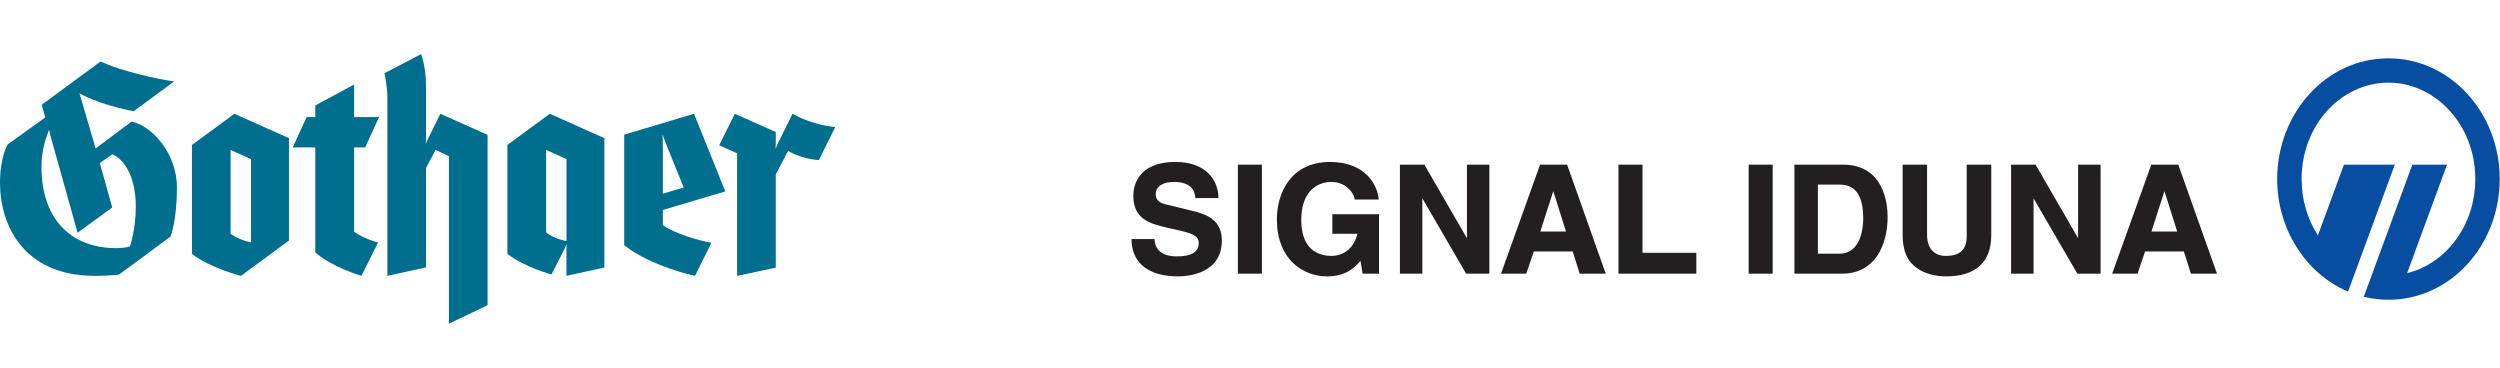
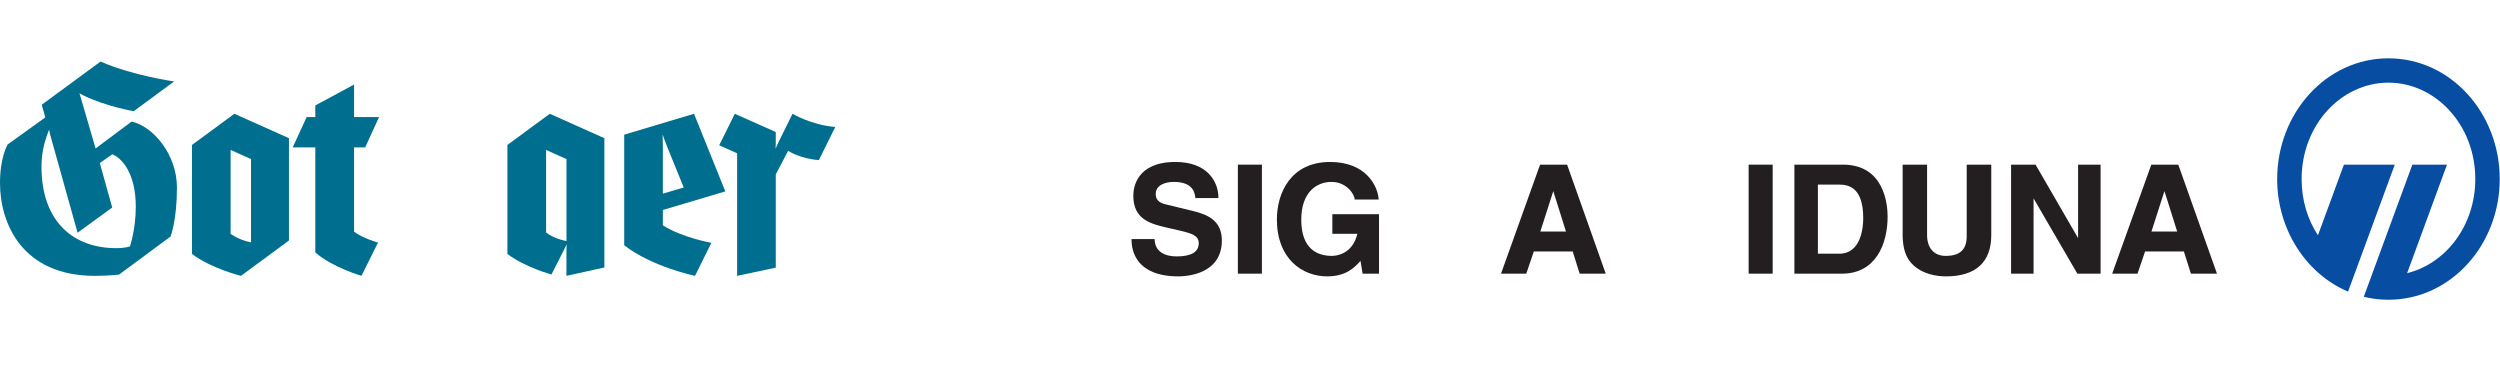
<svg xmlns="http://www.w3.org/2000/svg" width="612" height="90" viewBox="0 0 612 90" fill="none">
  <rect width="612" height="90" fill="white" />
  <g clip-path="url(#clip0_1292_3234)">
    <path d="M292.039 51.651L285.596 50.078C284.661 49.869 282.924 49.482 282.924 47.508C282.924 45.31 285.217 44.533 287.363 44.533C292.123 44.533 292.479 47.292 292.613 48.331L292.636 48.483H298.276L298.273 48.308C298.215 44.313 295.428 39.648 287.767 39.648C278.175 39.648 277.435 45.971 277.435 47.91C277.435 53.815 281.766 54.824 285.961 55.796L288.8 56.445C291.683 57.13 293.452 57.644 293.452 59.533C293.452 61.675 291.652 62.764 288.094 62.764C283.266 62.764 282.684 59.917 282.657 58.691L282.653 58.524H277V58.695C277 61.396 278.117 67.657 288.502 67.657C290.275 67.657 299.11 67.243 299.11 58.875C299.11 54.034 295.711 52.543 292.039 51.651Z" fill="#231F20" />
    <path d="M308.914 40.304H303.031V66.992H308.914V40.304Z" fill="#231F20" />
    <path d="M326.157 57.238H332.282C331.056 62.369 326.897 62.642 326.068 62.642C322.637 62.642 318.55 61.101 318.55 53.791C318.55 46.964 322.38 44.533 325.958 44.533C329.851 44.533 331.605 47.825 331.605 48.676V48.847H337.498L337.484 48.664C337.235 45.547 334.442 39.648 325.607 39.648C315.994 39.648 312.581 47.228 312.581 53.716C312.581 63.352 318.776 67.657 324.917 67.657C329.49 67.657 331.617 65.486 333.046 63.86L333.568 66.992H337.583V52.443H326.157V57.238Z" fill="#231F20" />
-     <path d="M359.108 58.325L348.684 40.304H342.699V66.992H348.184V48.54L358.902 66.992H364.597V40.304H359.108V58.325Z" fill="#231F20" />
-     <path d="M383.348 56.674H377.075L380.243 46.79L383.348 56.674ZM377.012 40.304L367.447 66.992H373.634L375.479 61.563H385.002L386.701 66.992H393.083L383.627 40.304H377.012Z" fill="#231F20" />
-     <path d="M402.089 40.304H396.199V66.992H415.259V61.888H402.089V40.304Z" fill="#231F20" />
+     <path d="M383.348 56.674H377.075L380.243 46.79L383.348 56.674M377.012 40.304L367.447 66.992H373.634L375.479 61.563H385.002L386.701 66.992H393.083L383.627 40.304H377.012Z" fill="#231F20" />
    <path d="M433.949 40.304H428.067V66.992H433.949V40.304Z" fill="#231F20" />
    <path d="M450.183 45.188C452.73 45.188 456.119 46.043 456.119 53.424C456.119 55.465 455.701 62.106 450.241 62.106H445.02V45.188H450.183ZM451.141 40.304H439.267V66.992H450.917C459.158 66.992 462.088 59.779 462.088 53.026C462.088 50.045 461.296 40.304 451.141 40.304Z" fill="#231F20" />
    <path d="M481.45 57.792C481.45 61.099 479.813 62.642 476.3 62.642C473.45 62.642 471.75 60.728 471.75 57.532V40.304H465.768V57.905C465.852 60.817 466.523 62.877 467.87 64.393C470.44 67.237 474.317 67.657 476.409 67.657C483.631 67.657 487.461 64.175 487.461 57.583V40.304H481.45V57.792Z" fill="#231F20" />
    <path d="M508.718 58.297L498.304 40.304H492.313V66.992H497.816V48.565L508.534 66.992H514.224V40.304H508.718V58.297Z" fill="#231F20" />
    <path d="M532.973 56.674H526.678L529.857 46.79L532.973 56.674ZM533.244 40.304H526.642L517.061 66.992H523.266L525.113 61.563H534.615L536.327 66.992H542.716L533.244 40.304Z" fill="#231F20" />
    <path d="M573.79 40.315H586.24C578.741 60.703 575.894 68.433 574.806 71.383C564.536 67.048 557.451 56.185 557.451 43.829C557.451 27.788 569.375 14.278 584.69 14.278C600.011 14.278 611.934 27.788 611.934 43.829C611.934 59.869 600.011 73.378 584.69 73.378C582.604 73.378 580.575 73.126 578.65 72.654L590.543 40.315H599.02L589.265 66.868C598.655 64.561 605.951 55.31 605.951 43.829C605.951 30.509 596.158 20.234 584.69 20.234C573.224 20.234 563.434 30.509 563.434 43.829C563.434 49.024 564.911 53.754 567.43 57.597L573.79 40.315Z" fill="#074EA2" />
  </g>
  <path d="M204.478 31.082C198.634 30.614 194.006 27.851 194.006 27.851L190.589 34.782C190.263 35.442 189.893 36.339 189.893 36.339L189.859 36.324C189.859 36.324 189.908 35.525 189.908 34.719V32.316L179.88 27.851L176.059 35.562L180.446 37.527V67.528L189.908 65.517V42.701L192.929 36.933C192.929 36.933 195.878 38.864 200.464 39.19L204.478 31.082Z" fill="#006F8F" />
  <path d="M77.187 36.09H71.652L75.063 28.66H77.187V25.814L86.678 20.69V28.66H92.793L89.393 36.09H86.678V56.707C88.701 58.295 92.541 59.41 92.541 59.37L88.493 67.525C88.493 67.525 81.331 65.449 77.187 61.798V36.09Z" fill="#006F8F" />
-   <path d="M119.361 74.713V33.013L107.795 27.851L104.97 33.579C104.638 34.253 104.278 35.127 104.278 35.127L104.24 35.116C104.24 35.116 104.286 34.499 104.286 33.525V21.012C104.289 16.242 103.083 13.248 103.083 13.248L94.123 17.927C94.123 17.927 94.824 21.164 94.824 23.852V67.528L104.286 65.449V41.127L106.647 36.702L109.899 38.221V79.241L119.361 74.713Z" fill="#006F8F" />
  <path d="M23.403 36.342L32.21 29.762C37.485 30.928 43.314 37.781 43.314 45.906C43.314 53.987 41.753 57.901 41.753 57.901L29.134 67.225C29.134 67.225 26.514 67.528 23.207 67.528C5.437 67.528 0 54.702 0 44.803C0 38.478 1.856 35.376 1.856 35.376L11.09 28.74L10.215 25.643L24.612 15.065C32.45 18.521 42.63 19.935 42.63 19.935L32.741 27.22C32.741 27.22 26.064 26.106 20.431 23.366C19.952 23.132 19.476 22.852 19.476 22.852L19.447 22.875C19.447 22.875 19.623 23.398 19.776 23.918L23.403 36.342ZM11.979 31.817C11.979 31.817 11.8 32.382 11.476 33.216C10.928 34.716 10.155 37.43 10.155 40.758C10.155 54.559 18.243 60.746 28.43 60.746C30.822 60.746 31.818 60.309 31.818 60.309C31.818 60.309 33.24 56.136 33.24 50.599C33.24 42.343 29.757 38.601 27.472 37.776L24.433 39.918L27.472 50.797L18.994 56.976L12.334 33.168C12.14 32.459 12.039 31.825 12.039 31.825L11.979 31.817Z" fill="#006F8F" />
  <path d="M174.143 59.444C174.143 59.444 166.92 58.158 162.269 55.153V51.399L177.56 46.857L169.896 27.851L152.806 32.962V60.041C159.565 65.326 170.141 67.528 170.141 67.528L174.143 59.444ZM167.374 45.894L162.269 47.408V36.33C162.269 34.602 162.205 33.056 162.205 33.056L162.251 33.045C162.251 33.045 162.745 34.493 163.368 36.025L167.374 45.894Z" fill="#006F8F" />
  <path d="M135.002 67.191L137.991 61.312C138.245 60.806 138.707 59.818 138.707 59.818C138.707 59.818 138.664 60.929 138.664 61.438V67.528L147.953 65.48V33.828L134.589 27.851L124.209 35.484V62.166C128.601 65.486 135.002 67.191 135.002 67.191ZM138.675 59.004C138.675 59.004 135.856 58.587 133.683 56.919V36.707L138.675 38.947V59.004Z" fill="#006F8F" />
  <path d="M70.737 58.873V33.828L57.371 27.851L46.994 35.484V62.158C51.712 65.749 58.989 67.528 58.989 67.528L70.737 58.873ZM61.448 59.33C58.268 58.684 56.456 57.244 56.456 57.244V36.707L61.448 38.944V59.33Z" fill="#006F8F" />
  <defs>
    <clipPath id="clip0_1292_3234">
      <rect width="335" height="60" fill="white" transform="translate(277 14)" />
    </clipPath>
  </defs>
</svg>